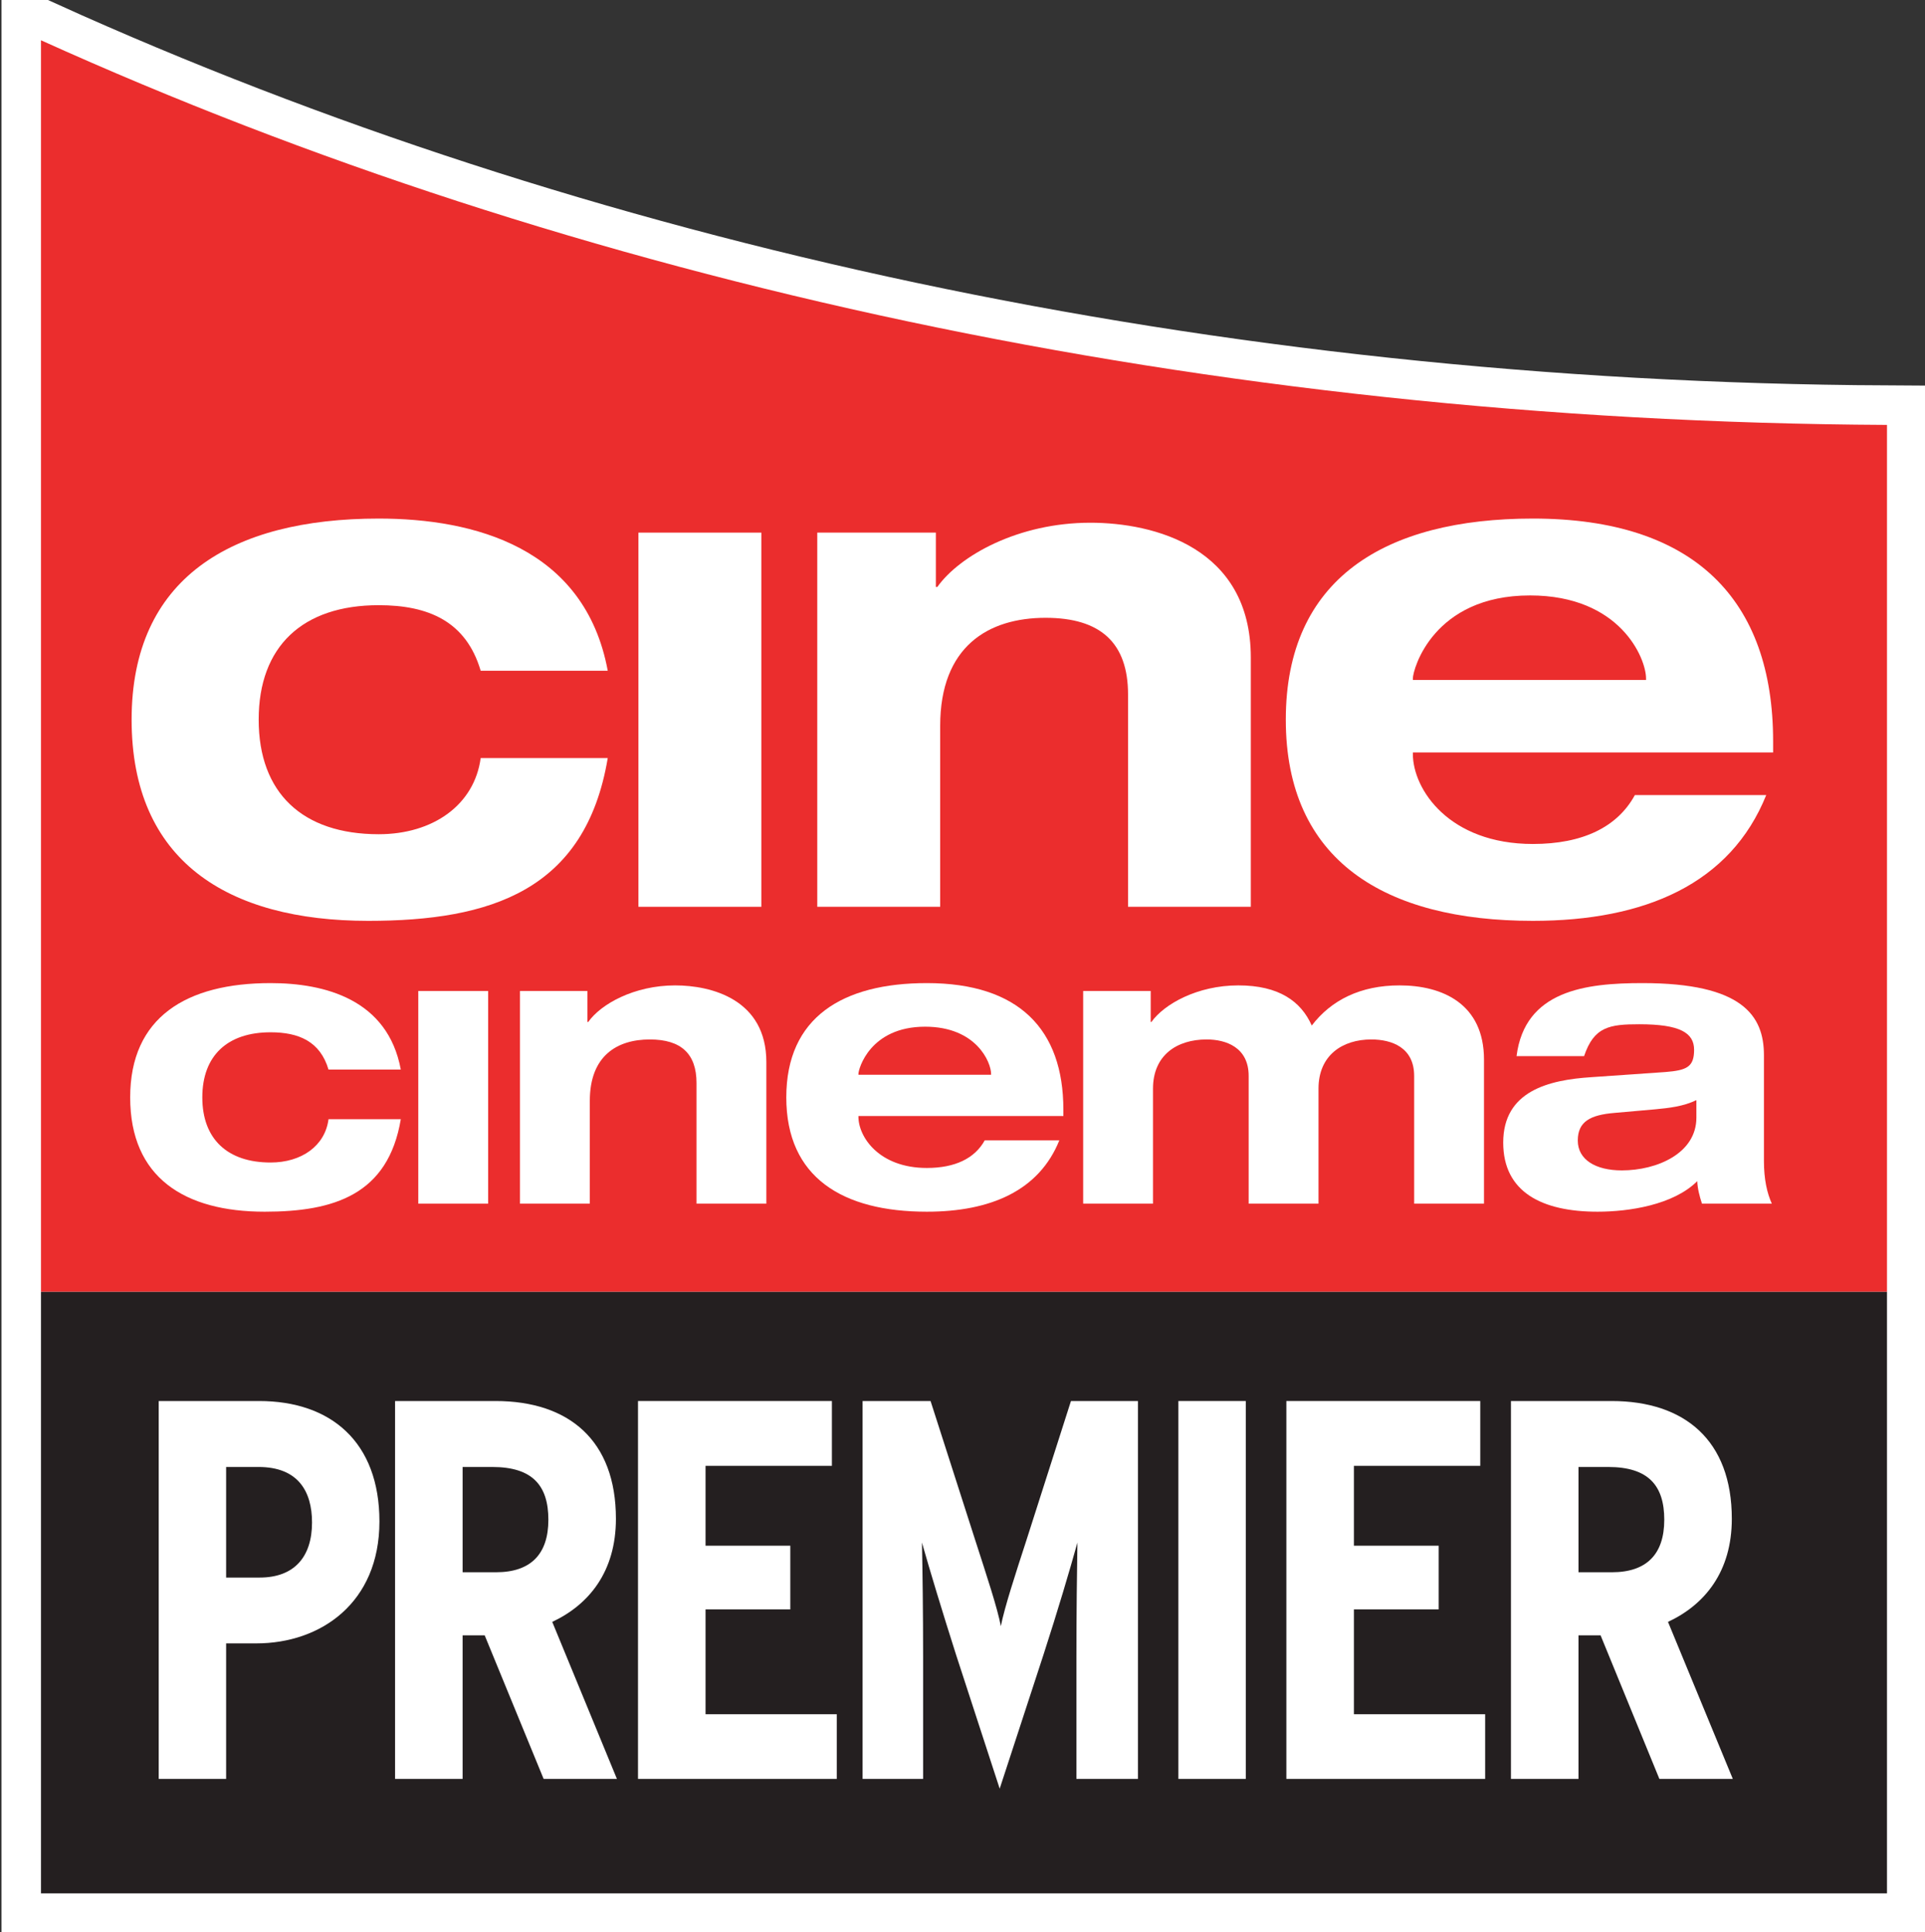
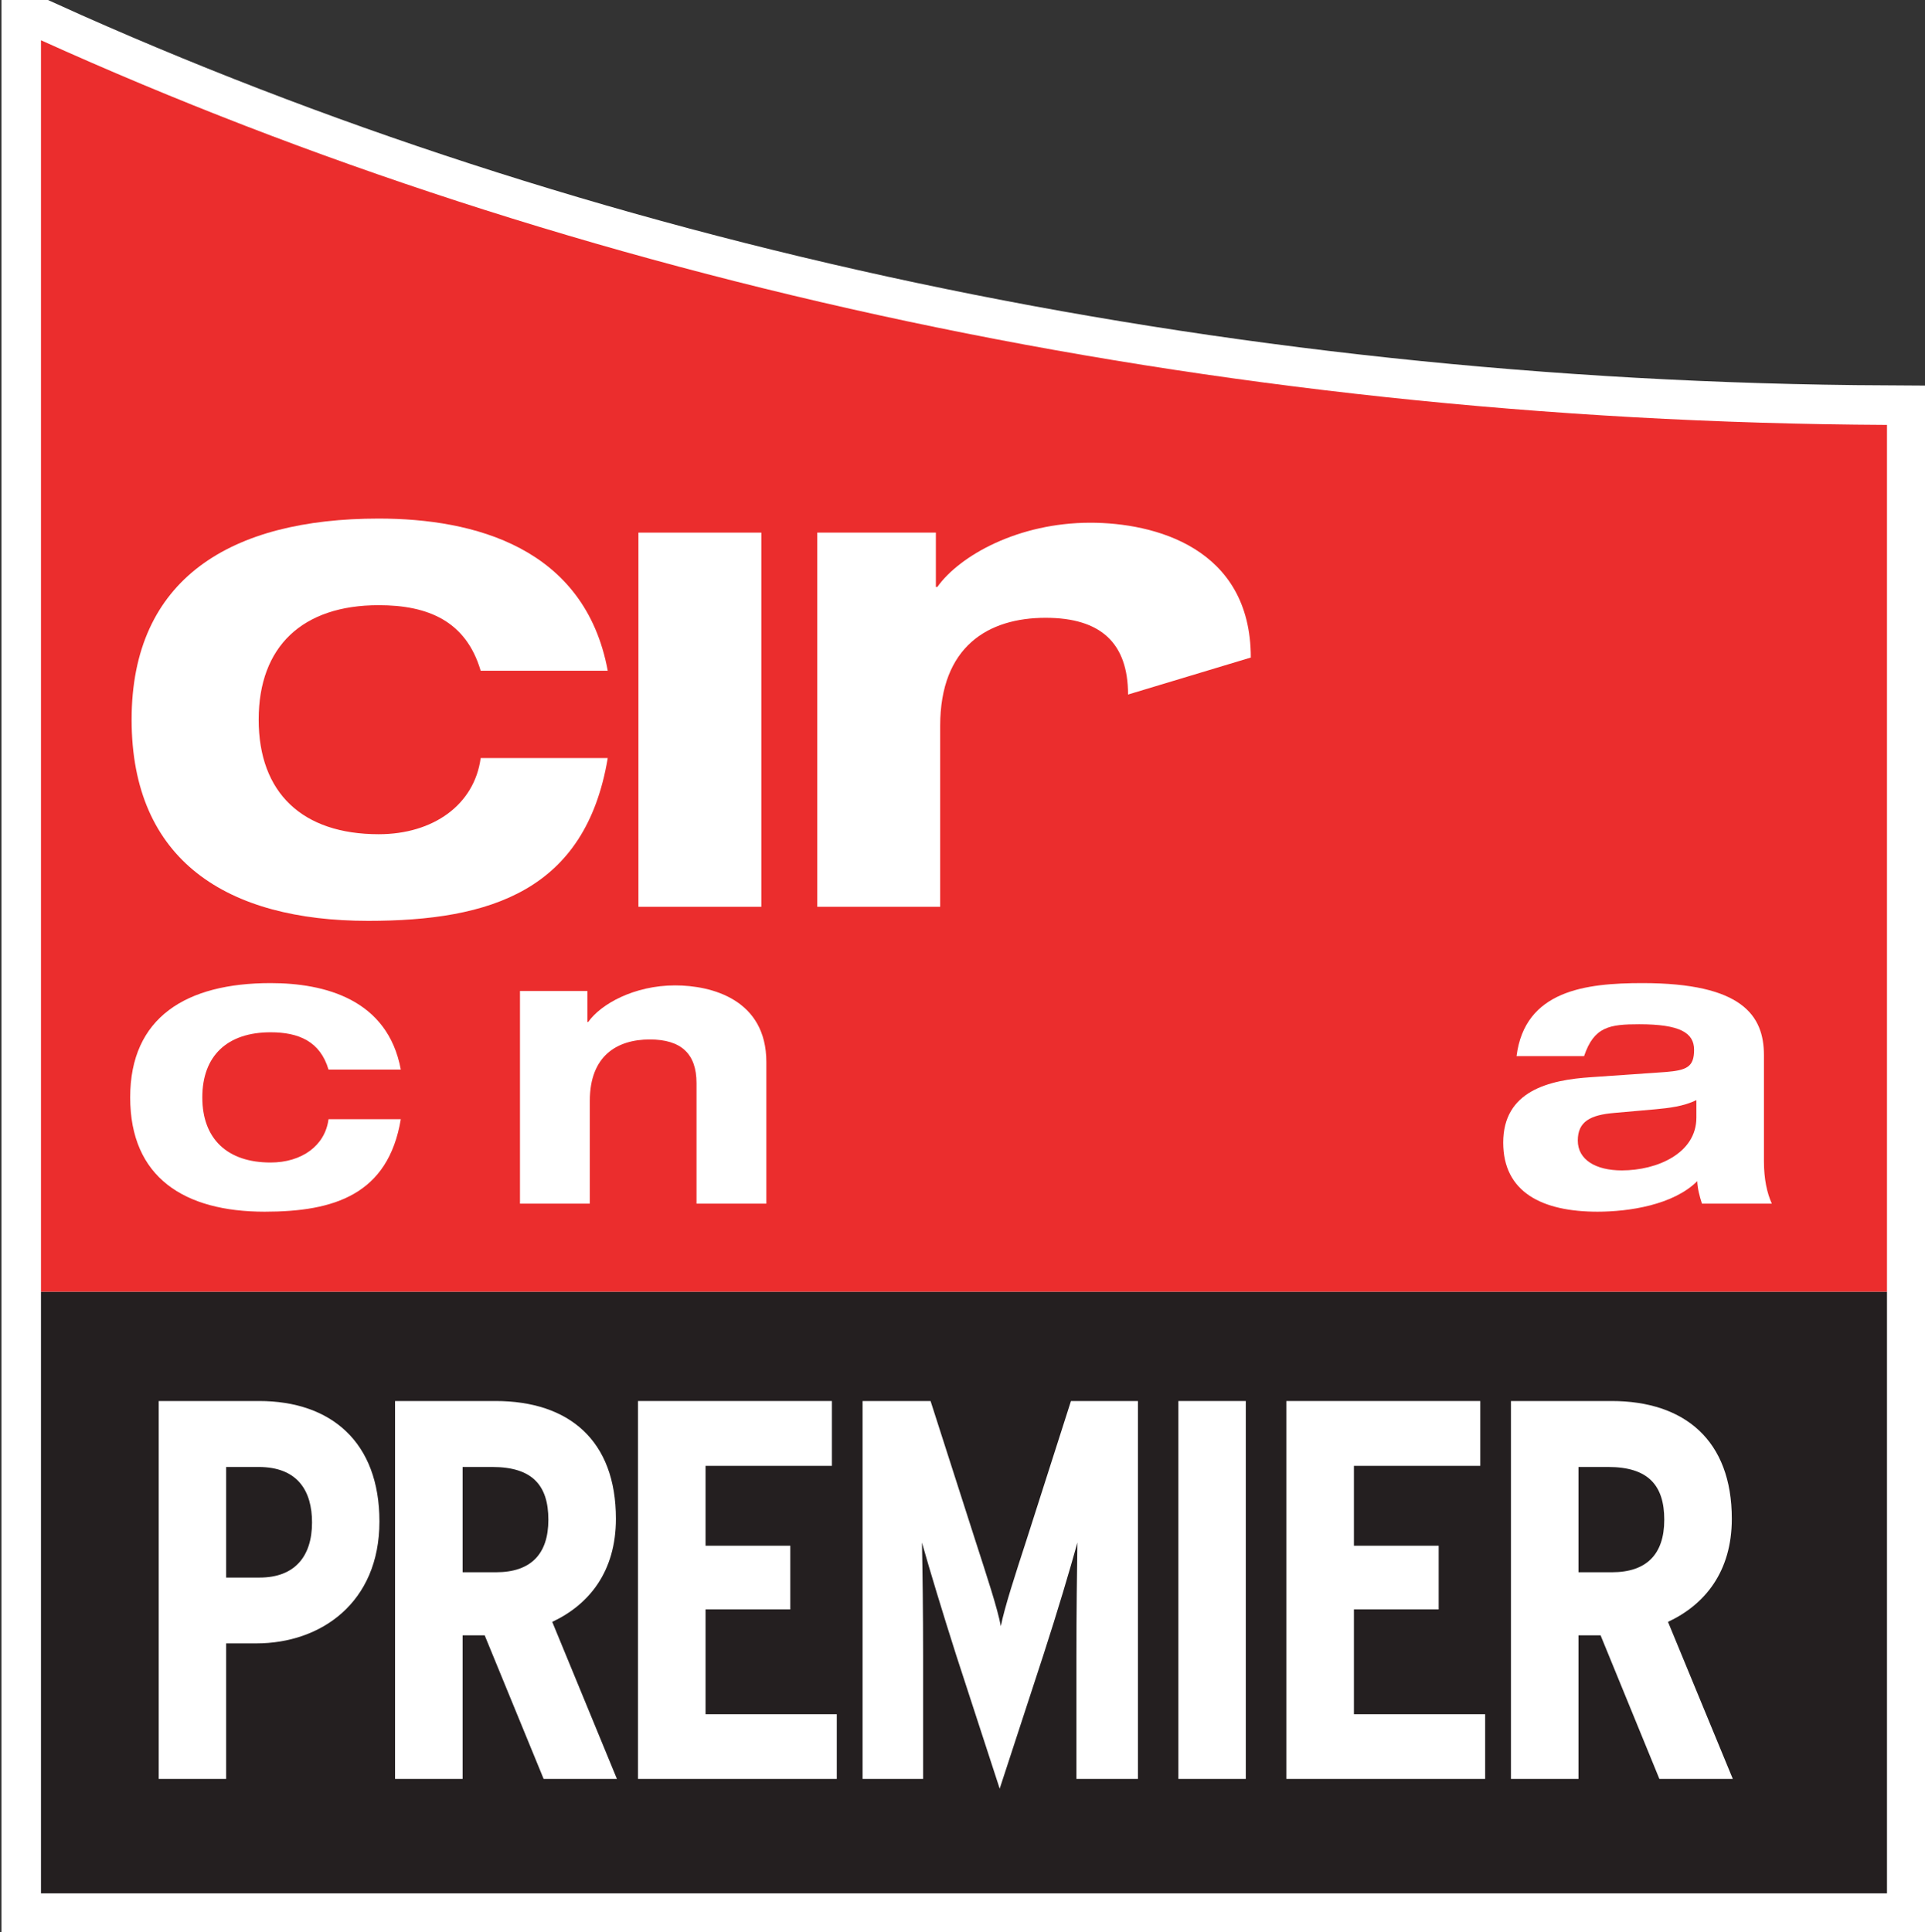
<svg xmlns="http://www.w3.org/2000/svg" xmlns:ns1="http://www.inkscape.org/namespaces/inkscape" xmlns:ns2="http://sodipodi.sourceforge.net/DTD/sodipodi-0.dtd" width="274" height="275" id="svg2" version="1.1" ns1:version="0.47 r22583" ns2:docname="CineCinema Premier old.svg">
  <rect width="100%" height="100%" fill="#333333" stroke="none" />
  <defs id="defs4">
    <ns1:perspective ns2:type="inkscape:persp3d" ns1:vp_x="0 : 526.18109 : 1" ns1:vp_y="0 : 1000 : 0" ns1:vp_z="744.09448 : 526.18109 : 1" ns1:persp3d-origin="372.04724 : 350.78739 : 1" id="perspective10" />
    <ns1:perspective id="perspective2966" ns1:persp3d-origin="278 : 47 : 1" ns1:vp_z="556 : 70.5 : 1" ns1:vp_y="0 : 1000 : 0" ns1:vp_x="0 : 70.5 : 1" ns2:type="inkscape:persp3d" />
  </defs>
  <ns2:namedview id="base" pagecolor="#ffffff" bordercolor="#666666" borderopacity="1.0" ns1:pageopacity="0.0" ns1:pageshadow="2" ns1:zoom="1.279999" ns1:cx="137" ns1:cy="137.5001" ns1:document-units="px" ns1:current-layer="layer1" showgrid="false" ns1:window-width="648" ns1:window-height="599" ns1:window-x="168" ns1:window-y="211" ns1:window-maximized="0" />
  <g ns1:label="Layer 1" ns1:groupmode="layer" id="layer1" transform="translate(55.974,-379.368)">
    <g id="g6414" transform="matrix(20.413,0,0,20.413,-16162.959,-7287.106)">
      <path style="fill:#ffffff;fill-rule:nonzero;stroke:#ffffff;stroke-width:0.551;stroke-linecap:butt;stroke-linejoin:miter;stroke-miterlimit:4" d="m 789.341,375.849 0,12.921 12.872,0 0,-10.239 c -4.747,-0.024 -9.166,-1.006 -12.872,-2.682 z" stroke-miterlimit="4" id="path13995" />
      <path style="fill:#eb2d2d;fill-rule:nonzero;stroke:none" d="m 802.213,378.531 c -4.747,-0.024 -9.166,-1.006 -12.872,-2.682 l 0,8.727 12.872,0 0,-6.045" id="path13997" />
      <path style="fill:#241f20;fill-rule:nonzero;stroke:none" d="m 789.341,388.77 12.872,0 0,-4.194 -12.872,0 z" id="path13999" />
      <path style="fill:#ffffff;fill-rule:nonzero;stroke:none" d="m 792.407,380.245 c -0.102,-0.345 -0.365,-0.457 -0.711,-0.457 -0.531,0 -0.837,0.287 -0.837,0.798 0,0.512 0.306,0.799 0.837,0.799 0.38,0 0.667,-0.205 0.711,-0.531 l 0.886,0 c -0.155,0.925 -0.818,1.135 -1.67,1.135 -0.983,0 -1.65,-0.419 -1.65,-1.403 0,-0.983 0.691,-1.402 1.723,-1.402 0.662,0 1.437,0.2 1.597,1.061 l -0.886,0" id="path14001" />
      <path style="fill:#ffffff;fill-rule:nonzero;stroke:none" d="m 793.507,379.282 0.857,0 0,2.609 -0.857,0 z" id="path14003" />
-       <path style="fill:#ffffff;fill-rule:nonzero;stroke:none" d="m 796.921,380.411 c 0,-0.36 -0.191,-0.535 -0.575,-0.535 -0.399,0 -0.735,0.199 -0.735,0.754 l 0,1.261 -0.857,0 0,-2.609 0.827,0 0,0.379 0.01,0 c 0.156,-0.219 0.565,-0.448 1.067,-0.448 0.442,0 1.119,0.171 1.119,0.94 l 0,1.738 -0.856,0 0,-1.48" id="path14005" />
-       <path style="fill:#ffffff;fill-rule:nonzero;stroke:none" d="m 801.371,381.112 c -0.249,0.618 -0.843,0.877 -1.627,0.877 -1.032,0 -1.723,-0.419 -1.723,-1.403 0,-0.983 0.691,-1.402 1.723,-1.402 1.13,0 1.675,0.57 1.675,1.553 l 0,0.078 -2.512,0 0,0.01 c 0,0.248 0.253,0.628 0.837,0.628 0.346,0 0.589,-0.117 0.711,-0.341 l 0.916,0 m -0.838,-0.803 0,-0.01 c 0,-0.141 -0.18,-0.579 -0.809,-0.579 -0.676,0 -0.817,0.516 -0.817,0.579 l 0,0.01 1.626,0" id="path14007" />
+       <path style="fill:#ffffff;fill-rule:nonzero;stroke:none" d="m 796.921,380.411 c 0,-0.36 -0.191,-0.535 -0.575,-0.535 -0.399,0 -0.735,0.199 -0.735,0.754 l 0,1.261 -0.857,0 0,-2.609 0.827,0 0,0.379 0.01,0 c 0.156,-0.219 0.565,-0.448 1.067,-0.448 0.442,0 1.119,0.171 1.119,0.94 " id="path14005" />
      <path style="fill:#ffffff;fill-rule:nonzero;stroke:none" d="m 791.346,383.026 c -0.058,-0.196 -0.207,-0.26 -0.404,-0.26 -0.301,0 -0.476,0.163 -0.476,0.454 0,0.29 0.175,0.454 0.476,0.454 0.216,0 0.38,-0.116 0.404,-0.302 l 0.504,0 c -0.088,0.526 -0.465,0.645 -0.949,0.645 -0.559,0 -0.938,-0.238 -0.938,-0.797 0,-0.559 0.392,-0.797 0.979,-0.797 0.377,0 0.817,0.113 0.908,0.603 l -0.504,0" id="path14009" />
-       <path style="fill:#ffffff;fill-rule:nonzero;stroke:none" d="m 791.972,382.478 0.487,0 0,1.483 -0.487,0 z" id="path14011" />
      <path style="fill:#ffffff;fill-rule:nonzero;stroke:none" d="m 793.912,383.12 c 0,-0.205 -0.108,-0.304 -0.326,-0.304 -0.227,0 -0.418,0.113 -0.418,0.428 l 0,0.717 -0.487,0 0,-1.483 0.47,0 0,0.216 0.006,0 c 0.088,-0.125 0.321,-0.255 0.606,-0.255 0.252,0 0.636,0.097 0.636,0.535 l 0,0.987 -0.487,0 0,-0.841" id="path14013" />
-       <path style="fill:#ffffff;fill-rule:nonzero;stroke:none" d="m 796.442,383.519 c -0.141,0.351 -0.479,0.498 -0.924,0.498 -0.587,0 -0.98,-0.238 -0.98,-0.797 0,-0.559 0.393,-0.797 0.98,-0.797 0.642,0 0.952,0.323 0.952,0.882 l 0,0.045 -1.429,0 0,0.005 c 0,0.141 0.144,0.357 0.477,0.357 0.196,0 0.334,-0.066 0.404,-0.193 l 0.52,0 m -0.476,-0.457 0,-0.006 c 0,-0.08 -0.102,-0.329 -0.46,-0.329 -0.384,0 -0.465,0.294 -0.465,0.329 l 0,0.006 0.925,0" id="path14015" />
-       <path style="fill:#ffffff;fill-rule:nonzero;stroke:none" d="m 798.916,383.07 c 0,-0.199 -0.157,-0.254 -0.299,-0.254 -0.201,0 -0.368,0.11 -0.368,0.343 l 0,0.802 -0.487,0 0,-0.891 c 0,-0.199 -0.158,-0.254 -0.293,-0.254 -0.208,0 -0.374,0.11 -0.374,0.343 l 0,0.802 -0.487,0 0,-1.483 0.471,0 0,0.216 0.005,0 c 0.089,-0.125 0.321,-0.255 0.606,-0.255 0.283,0 0.437,0.111 0.512,0.28 0.136,-0.178 0.341,-0.28 0.612,-0.28 0.299,0 0.589,0.128 0.589,0.518 l 0,1.004 -0.487,0 0,-0.891" id="path14017" />
      <path style="fill:#ffffff;fill-rule:nonzero;stroke:none" d="m 799.63,382.932 c 0.058,-0.457 0.48,-0.509 0.878,-0.509 0.697,0 0.847,0.227 0.847,0.503 l 0,0.737 c 0,0.13 0.022,0.224 0.055,0.298 l -0.487,0 c -0.017,-0.052 -0.031,-0.105 -0.033,-0.157 -0.166,0.166 -0.476,0.213 -0.695,0.213 -0.387,0 -0.658,-0.136 -0.658,-0.482 0,-0.36 0.318,-0.437 0.614,-0.456 l 0.518,-0.036 c 0.149,-0.012 0.199,-0.036 0.199,-0.155 0,-0.119 -0.1,-0.178 -0.382,-0.178 -0.208,0 -0.316,0.017 -0.385,0.222 l -0.471,0 m 1.254,0.307 c -0.091,0.044 -0.191,0.055 -0.287,0.064 l -0.283,0.025 c -0.171,0.014 -0.257,0.061 -0.257,0.193 0,0.133 0.124,0.208 0.307,0.208 0.246,0 0.52,-0.119 0.52,-0.368 l 0,-0.122" id="path14019" />
      <path style="fill:#ffffff;fill-rule:nonzero;stroke:none" d="m 791.231,386.184 c 0,0.241 -0.125,0.384 -0.365,0.384 l -0.234,0 0,-0.771 0.226,0 c 0.275,0 0.373,0.169 0.373,0.387 z m 0.47,-0.007 c 0,-0.554 -0.338,-0.84 -0.839,-0.84 l -0.7,0 0,2.635 0.47,0 0,-0.945 0.211,0 c 0.448,0 0.858,-0.282 0.858,-0.85" id="path14021" />
      <path style="fill:#ffffff;fill-rule:nonzero;stroke:none" d="m 792.879,386.165 c 0,0.241 -0.124,0.366 -0.365,0.366 l -0.233,0 0,-0.734 0.207,0 c 0.282,0 0.391,0.131 0.391,0.368 z m 0.478,1.807 -0.451,-1.095 c 0.256,-0.12 0.444,-0.35 0.444,-0.719 0,-0.546 -0.327,-0.821 -0.84,-0.821 l -0.7,0 0,2.635 0.471,0 0,-1.001 0.154,0 0.411,1.001 0.511,0" id="path14023" />
      <path style="fill:#ffffff;fill-rule:nonzero;stroke:none" d="m 793.504,387.972 0,-2.635 1.352,0 0,0.452 -0.881,0 0,0.557 0.591,0 0,0.444 -0.591,0 0,0.731 0.915,0 0,0.451 -1.386,0" id="path14025" />
      <path style="fill:#ffffff;fill-rule:nonzero;stroke:none" d="m 796.561,387.972 0,-0.85 c 0,-0.313 0.004,-0.603 0.007,-0.798 -0.052,0.188 -0.139,0.481 -0.237,0.783 l -0.305,0.933 -0.304,-0.933 c -0.095,-0.298 -0.185,-0.595 -0.238,-0.783 0.004,0.195 0.008,0.485 0.008,0.798 l 0,0.85 -0.422,0 0,-2.635 0.474,0 0.313,0.975 c 0.079,0.245 0.154,0.471 0.177,0.595 0.026,-0.132 0.101,-0.361 0.177,-0.595 l 0.312,-0.975 0.467,0 0,2.635 -0.429,0" id="path14027" />
      <path style="fill:#ffffff;fill-rule:nonzero;stroke:none" d="m 797.272,385.337 0.47,0 0,2.635 -0.47,0 z" id="path14029" />
      <path style="fill:#ffffff;fill-rule:nonzero;stroke:none" d="m 798.025,387.972 0,-2.635 1.352,0 0,0.452 -0.881,0 0,0.557 0.591,0 0,0.444 -0.591,0 0,0.731 0.915,0 0,0.451 -1.386,0" id="path14031" />
      <path style="fill:#ffffff;fill-rule:nonzero;stroke:none" d="m 800.66,386.165 c 0,0.241 -0.124,0.366 -0.365,0.366 l -0.233,0 0,-0.734 0.207,0 c 0.282,0 0.391,0.131 0.391,0.368 z m 0.478,1.807 -0.452,-1.095 c 0.257,-0.12 0.445,-0.35 0.445,-0.719 0,-0.546 -0.328,-0.821 -0.839,-0.821 l -0.701,0 0,2.635 0.471,0 0,-1.001 0.154,0 0.41,1.001 0.512,0" id="path14033" />
    </g>
  </g>
</svg>